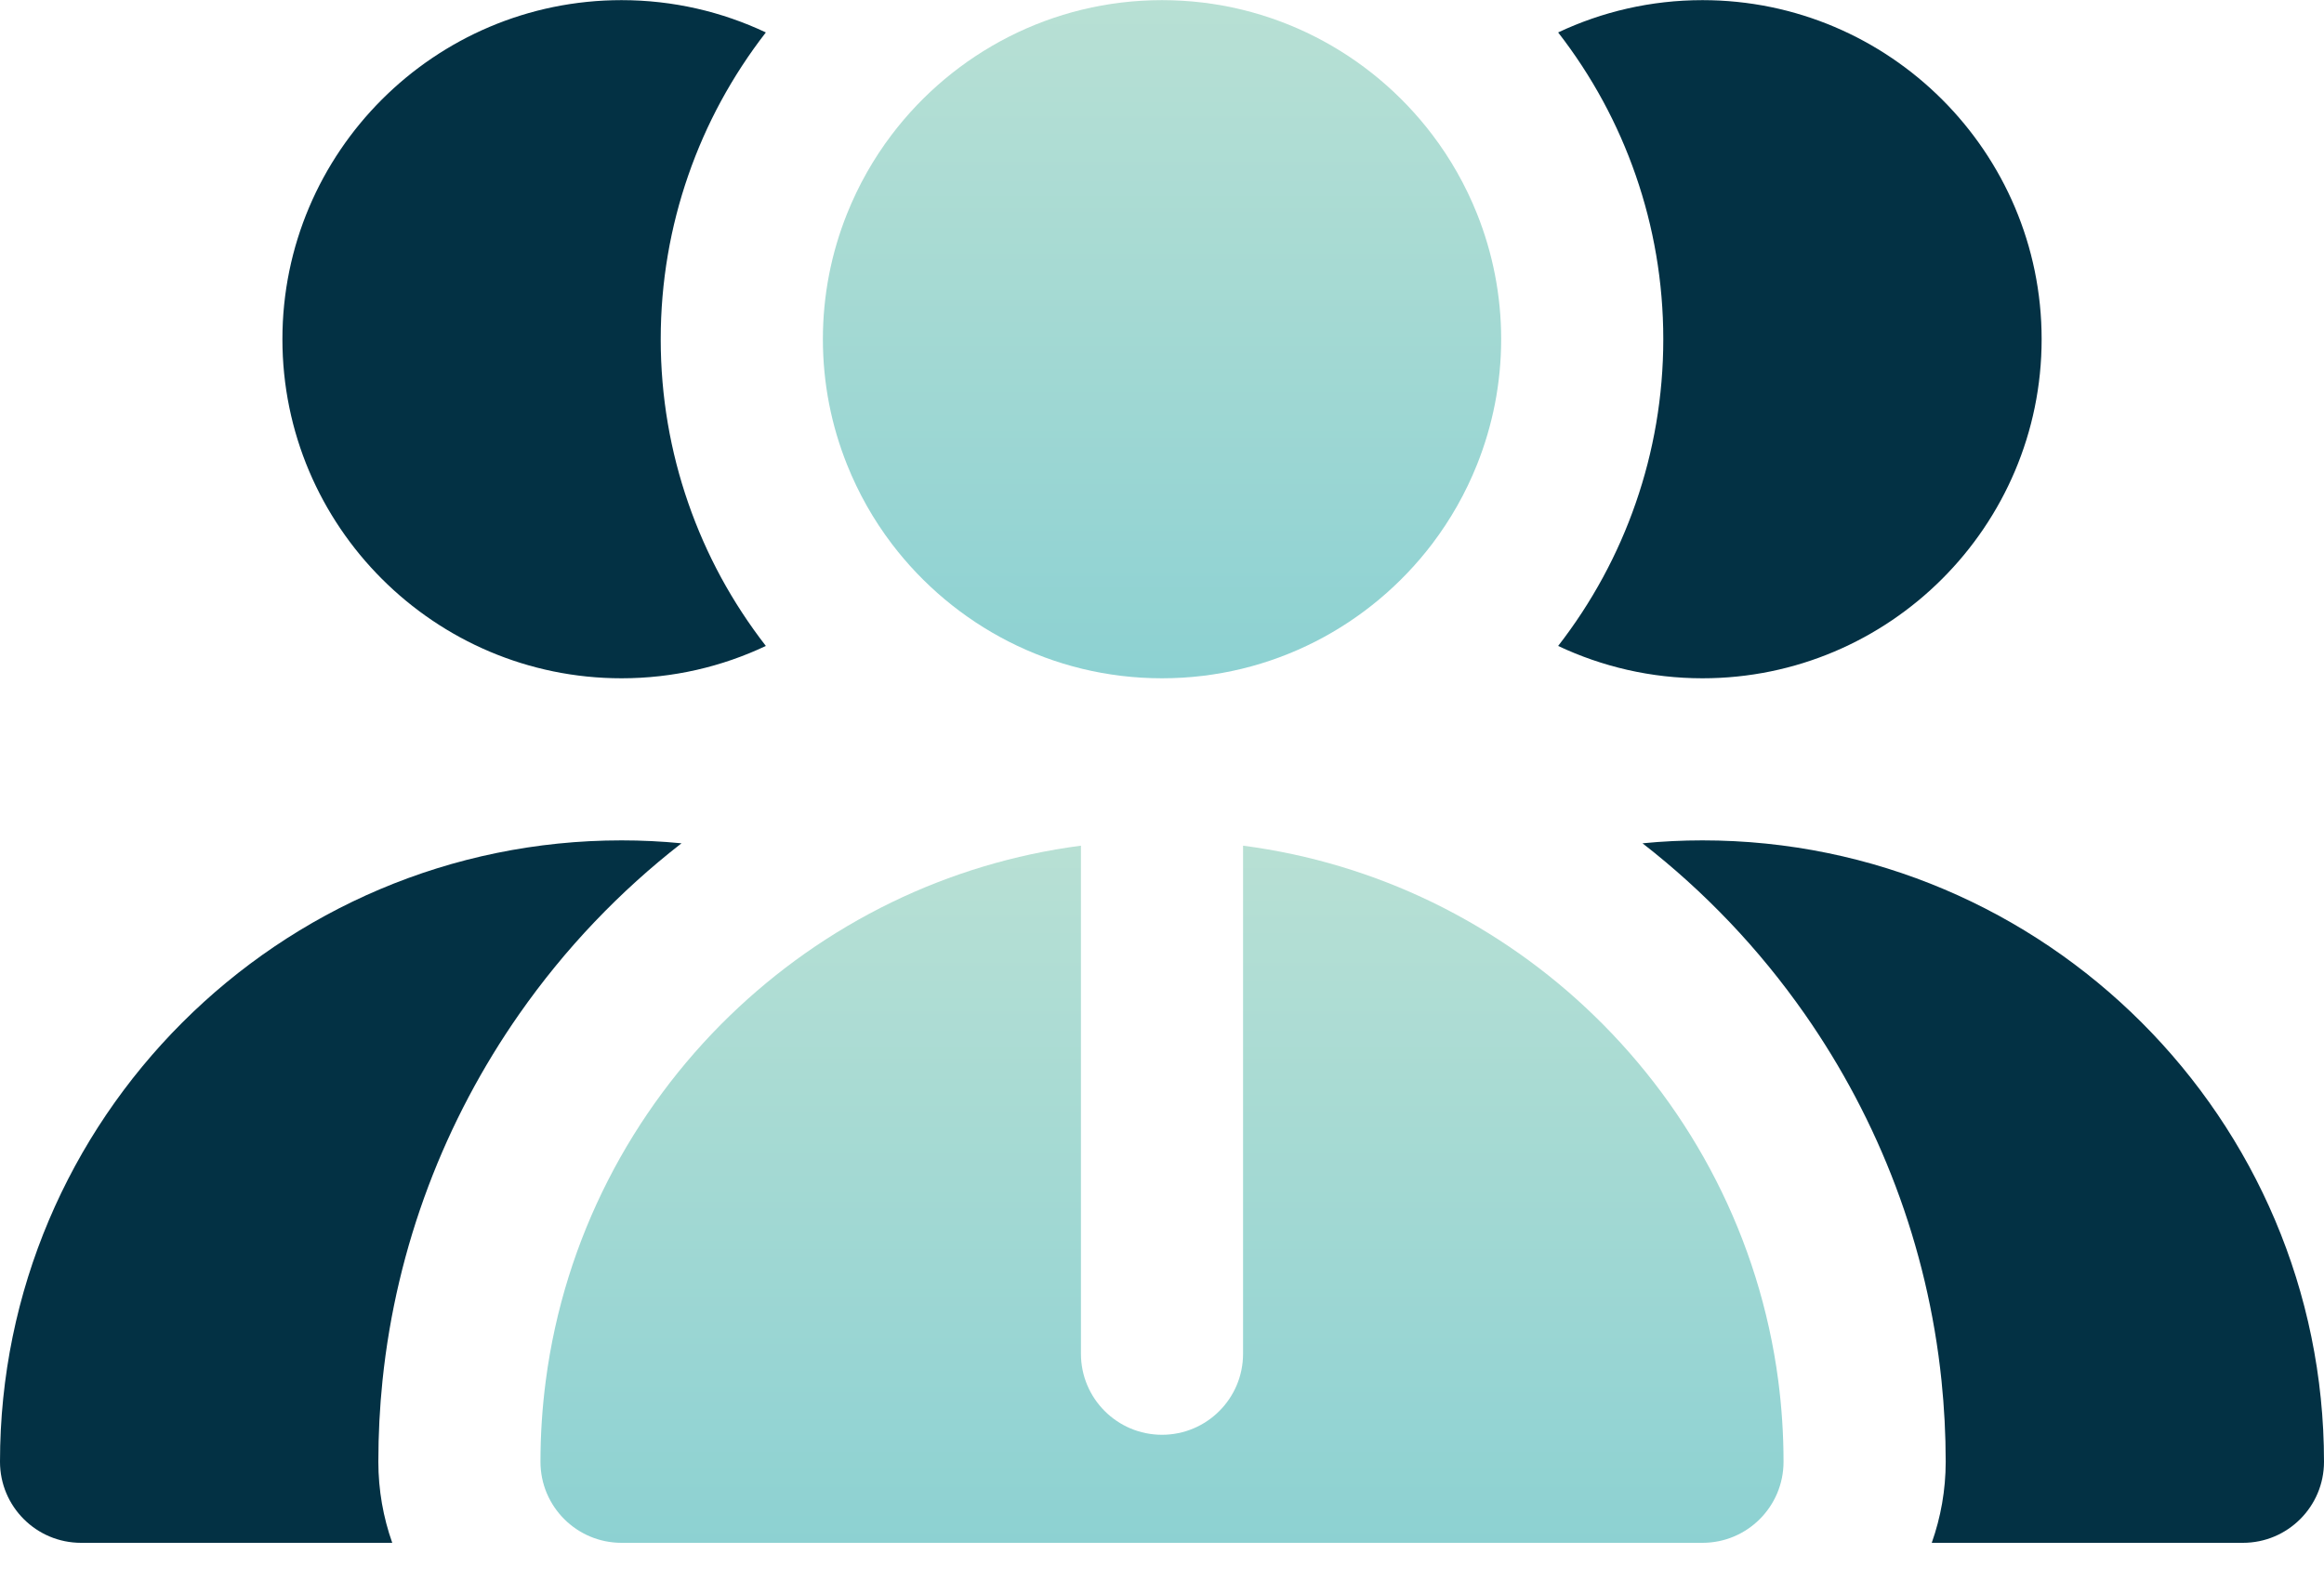
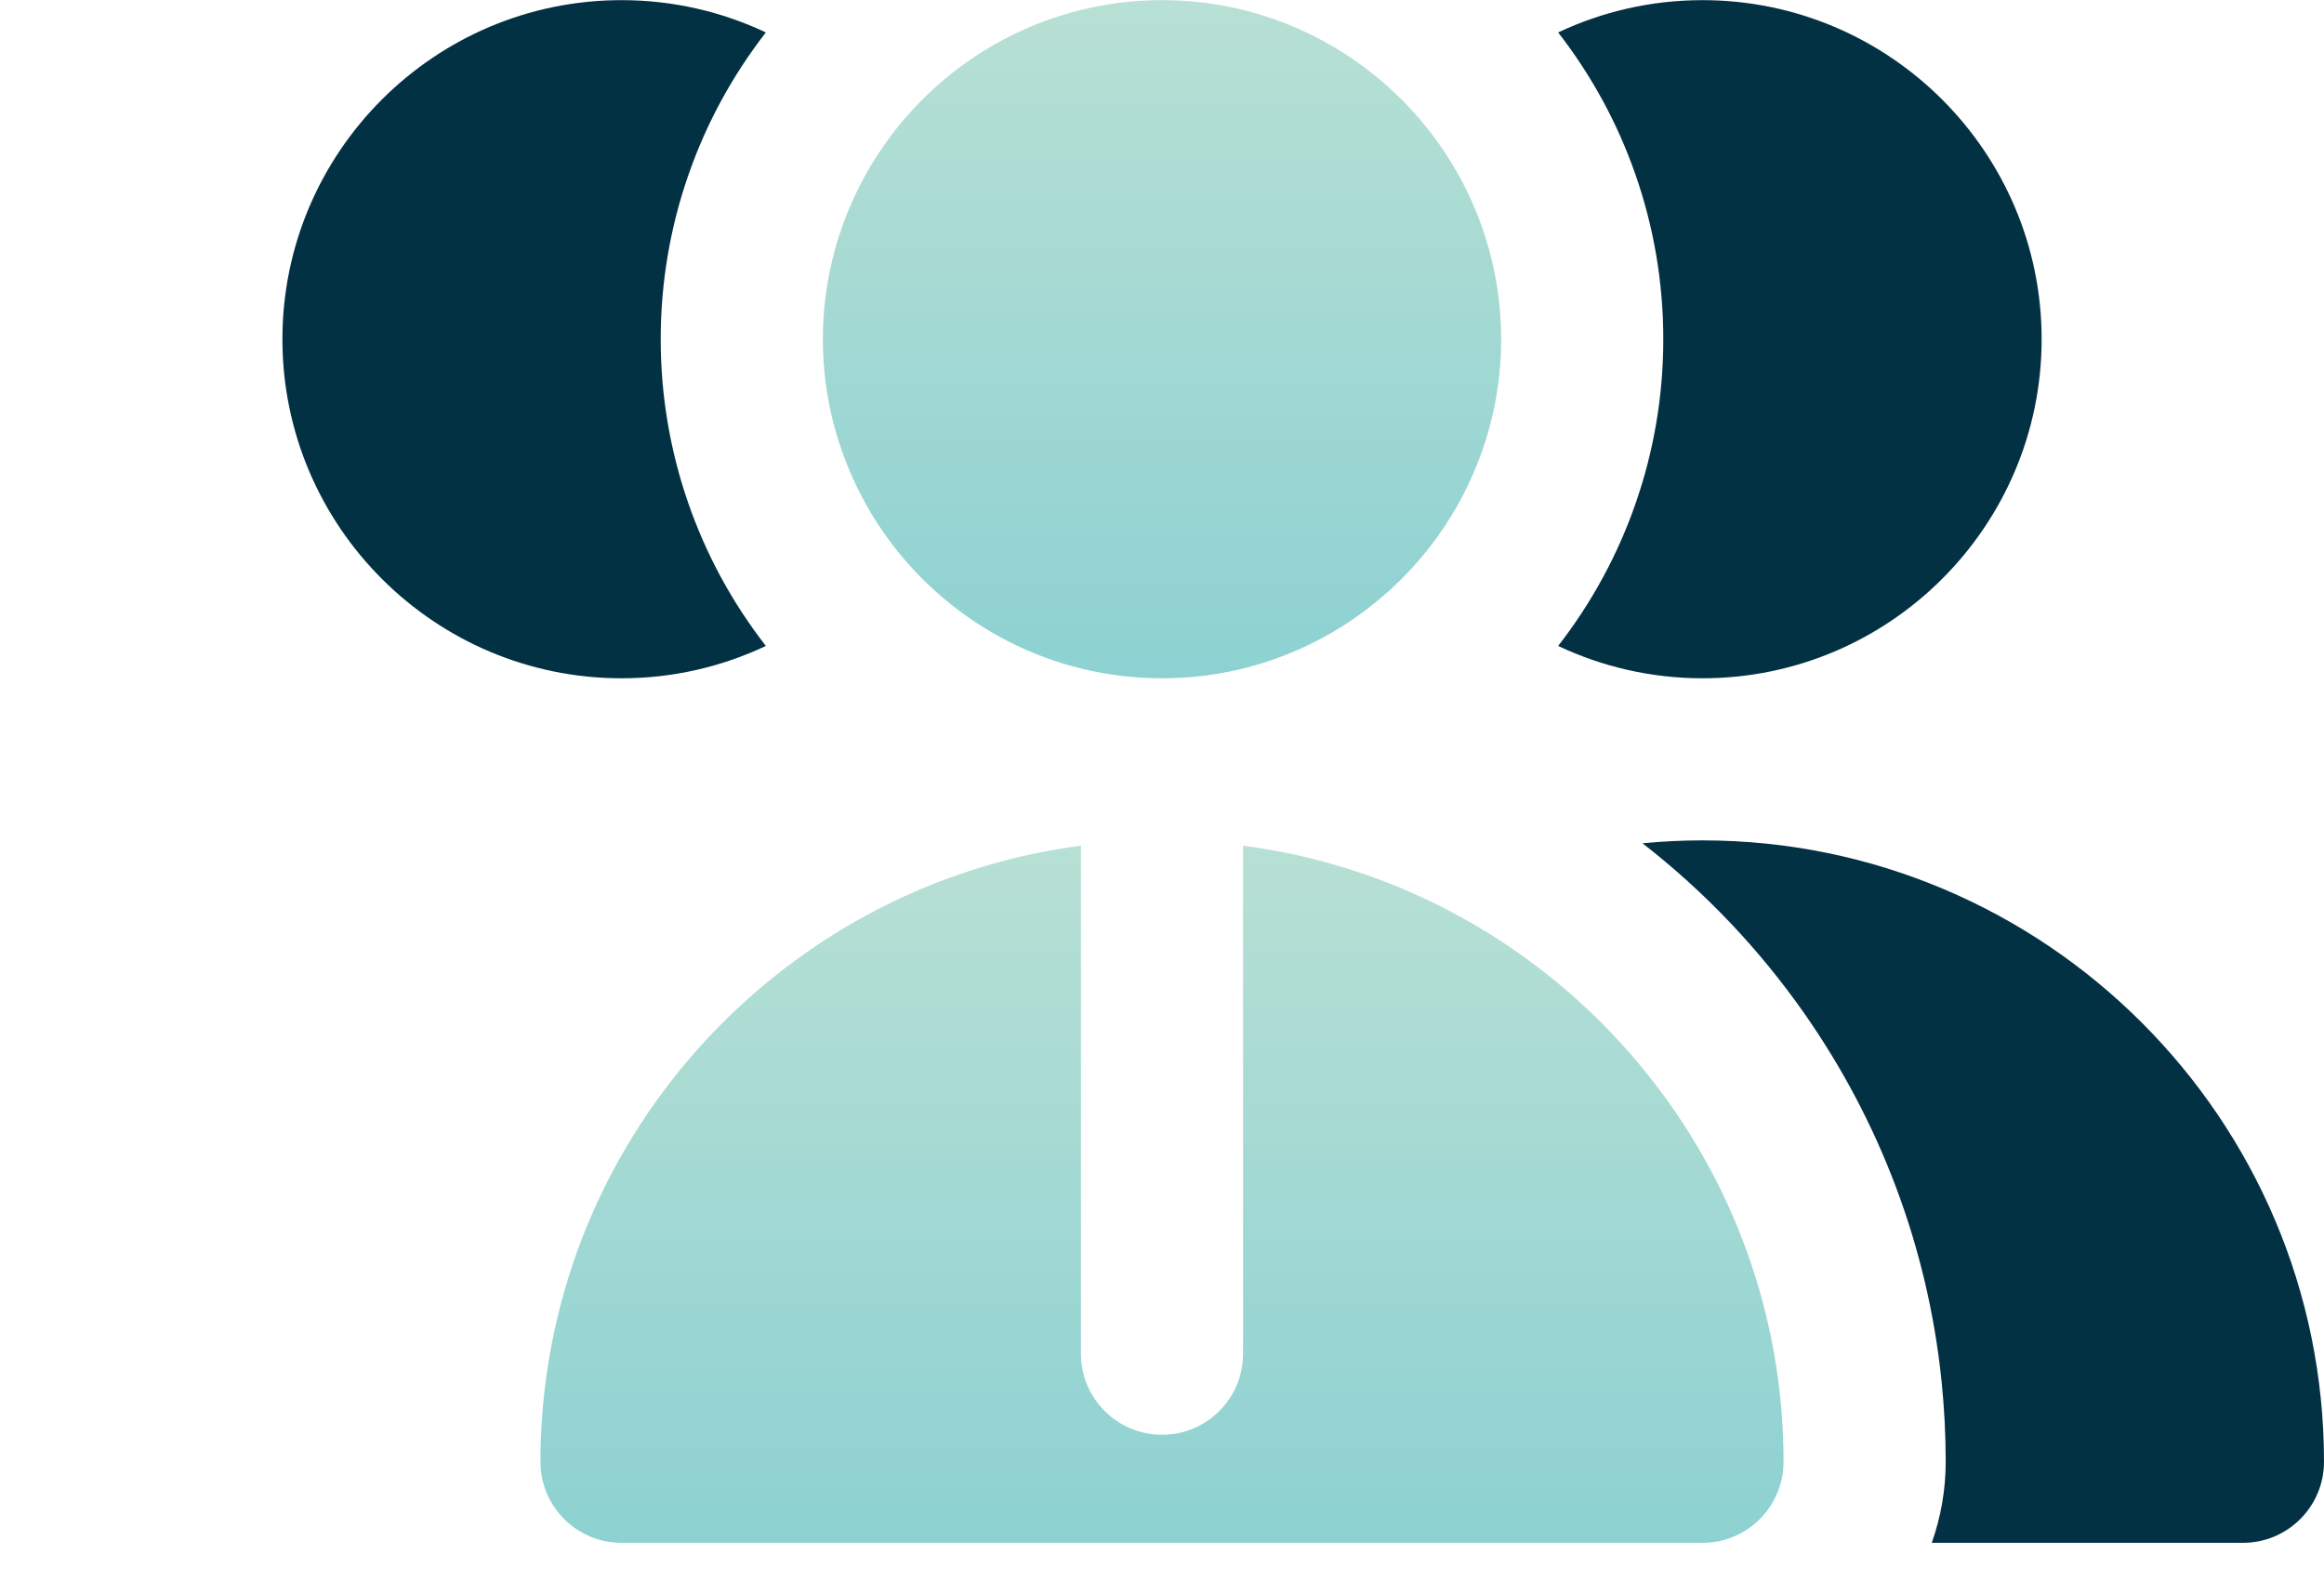
<svg xmlns="http://www.w3.org/2000/svg" width="50px" height="34px" viewBox="0 0 50 34" version="1.1">
  <title>work</title>
  <desc>Created with Sketch.</desc>
  <defs>
    <linearGradient x1="50%" y1="231.298%" x2="50%" y2="0%" id="linearGradient-1">
      <stop stop-color="#54BED0" offset="0%" />
      <stop stop-color="#B8E0D4" offset="100%" />
    </linearGradient>
    <linearGradient x1="50%" y1="231.298%" x2="50%" y2="0%" id="linearGradient-2">
      <stop stop-color="#54BED0" offset="0%" />
      <stop stop-color="#B8E0D4" offset="100%" />
    </linearGradient>
  </defs>
  <g id="Page-1" stroke="none" stroke-width="1" fill="none" fill-rule="evenodd">
    <g id="Вакансии" transform="translate(-396, -2266)" fill-rule="nonzero">
      <g id="work" transform="translate(396, 2266)">
        <path d="M36.628,0.003 C35.518,0.003 34.466,0.253 33.523,0.698 C33.883,1.162 34.206,1.655 34.488,2.175 C34.764,2.684 35,3.219 35.192,3.773 C35.576,4.879 35.785,6.065 35.785,7.299 C35.785,8.533 35.576,9.72 35.192,10.825 C35,11.38 34.764,11.914 34.488,12.423 C34.206,12.943 33.883,13.436 33.523,13.9 C34.466,14.345 35.518,14.596 36.628,14.596 C40.651,14.596 43.925,11.323 43.925,7.299 C43.925,3.276 40.651,0.003 36.628,0.003 Z" id="Path" fill="#033144" />
        <path d="M36.628,18.084 C36.196,18.084 35.766,18.105 35.338,18.147 C36.004,18.665 36.631,19.232 37.212,19.843 C37.799,20.459 38.338,21.12 38.827,21.819 C40.423,24.103 41.47,26.798 41.771,29.712 C41.83,30.286 41.861,30.867 41.861,31.456 C41.861,32.068 41.754,32.654 41.561,33.2 L48.256,33.2 C49.219,33.2 50,32.419 50,31.456 C50,24.083 44.001,18.084 36.628,18.084 Z" id="Path" fill="#033144" />
        <path d="M14.808,10.826 C14.424,9.72 14.215,8.534 14.215,7.3 C14.215,6.065 14.424,4.879 14.808,3.773 C15,3.219 15.236,2.684 15.512,2.175 C15.794,1.656 16.117,1.162 16.477,0.698 C15.535,0.253 14.482,0.003 13.372,0.003 C9.349,0.003 6.076,3.276 6.076,7.299 C6.076,11.323 9.349,14.596 13.372,14.596 C14.482,14.596 15.535,14.346 16.477,13.9 C16.117,13.436 15.794,12.943 15.512,12.424 C15.236,11.914 15,11.38 14.808,10.826 Z" id="Path" fill="#033144" />
-         <path d="M13.372,18.084 C5.999,18.084 0,24.083 0,31.456 C0,32.419 0.781,33.2 1.744,33.2 L8.439,33.2 C8.246,32.654 8.14,32.068 8.14,31.456 C8.14,30.867 8.17,30.286 8.229,29.712 C8.53,26.798 9.577,24.103 11.173,21.819 C11.662,21.12 12.201,20.459 12.788,19.843 C13.369,19.232 13.996,18.665 14.662,18.147 C14.234,18.105 13.804,18.084 13.372,18.084 Z" id="Path" fill="#033144" />
        <path d="M31.777,4.599 C31.532,3.987 31.207,3.414 30.814,2.897 C29.48,1.14 27.371,0.003 25,0.003 C22.629,0.003 20.52,1.14 19.186,2.897 C18.793,3.415 18.469,3.987 18.224,4.599 C17.889,5.435 17.704,6.346 17.704,7.299 C17.704,8.253 17.889,9.163 18.224,9.999 C18.469,10.612 18.793,11.184 19.186,11.702 C20.52,13.458 22.629,14.596 25,14.596 C27.371,14.596 29.48,13.458 30.814,11.702 C31.207,11.184 31.532,10.612 31.777,9.999 C32.111,9.163 32.297,8.253 32.297,7.299 C32.297,6.345 32.111,5.435 31.777,4.599 Z" id="Path" fill="url(#linearGradient-1)" />
        <path d="M38.259,29.712 C37.857,26.646 36.413,23.903 34.294,21.852 C33.793,21.366 33.254,20.92 32.682,20.517 C32.091,20.101 31.466,19.732 30.812,19.414 C29.553,18.804 28.184,18.386 26.744,18.198 L26.744,29.131 C26.744,30.094 25.963,30.875 25,30.875 C24.037,30.875 23.256,30.094 23.256,29.131 L23.256,18.198 C21.816,18.386 20.448,18.804 19.189,19.414 C18.534,19.732 17.909,20.101 17.319,20.517 C16.747,20.92 16.208,21.367 15.706,21.852 C13.588,23.903 12.143,26.646 11.742,29.712 C11.667,30.283 11.628,30.865 11.628,31.456 C11.628,32.419 12.409,33.2 13.372,33.2 L36.628,33.2 C37.592,33.2 38.372,32.419 38.372,31.456 C38.372,30.865 38.333,30.283 38.259,29.712 Z" id="Path" fill="url(#linearGradient-2)" />
      </g>
    </g>
  </g>
</svg>